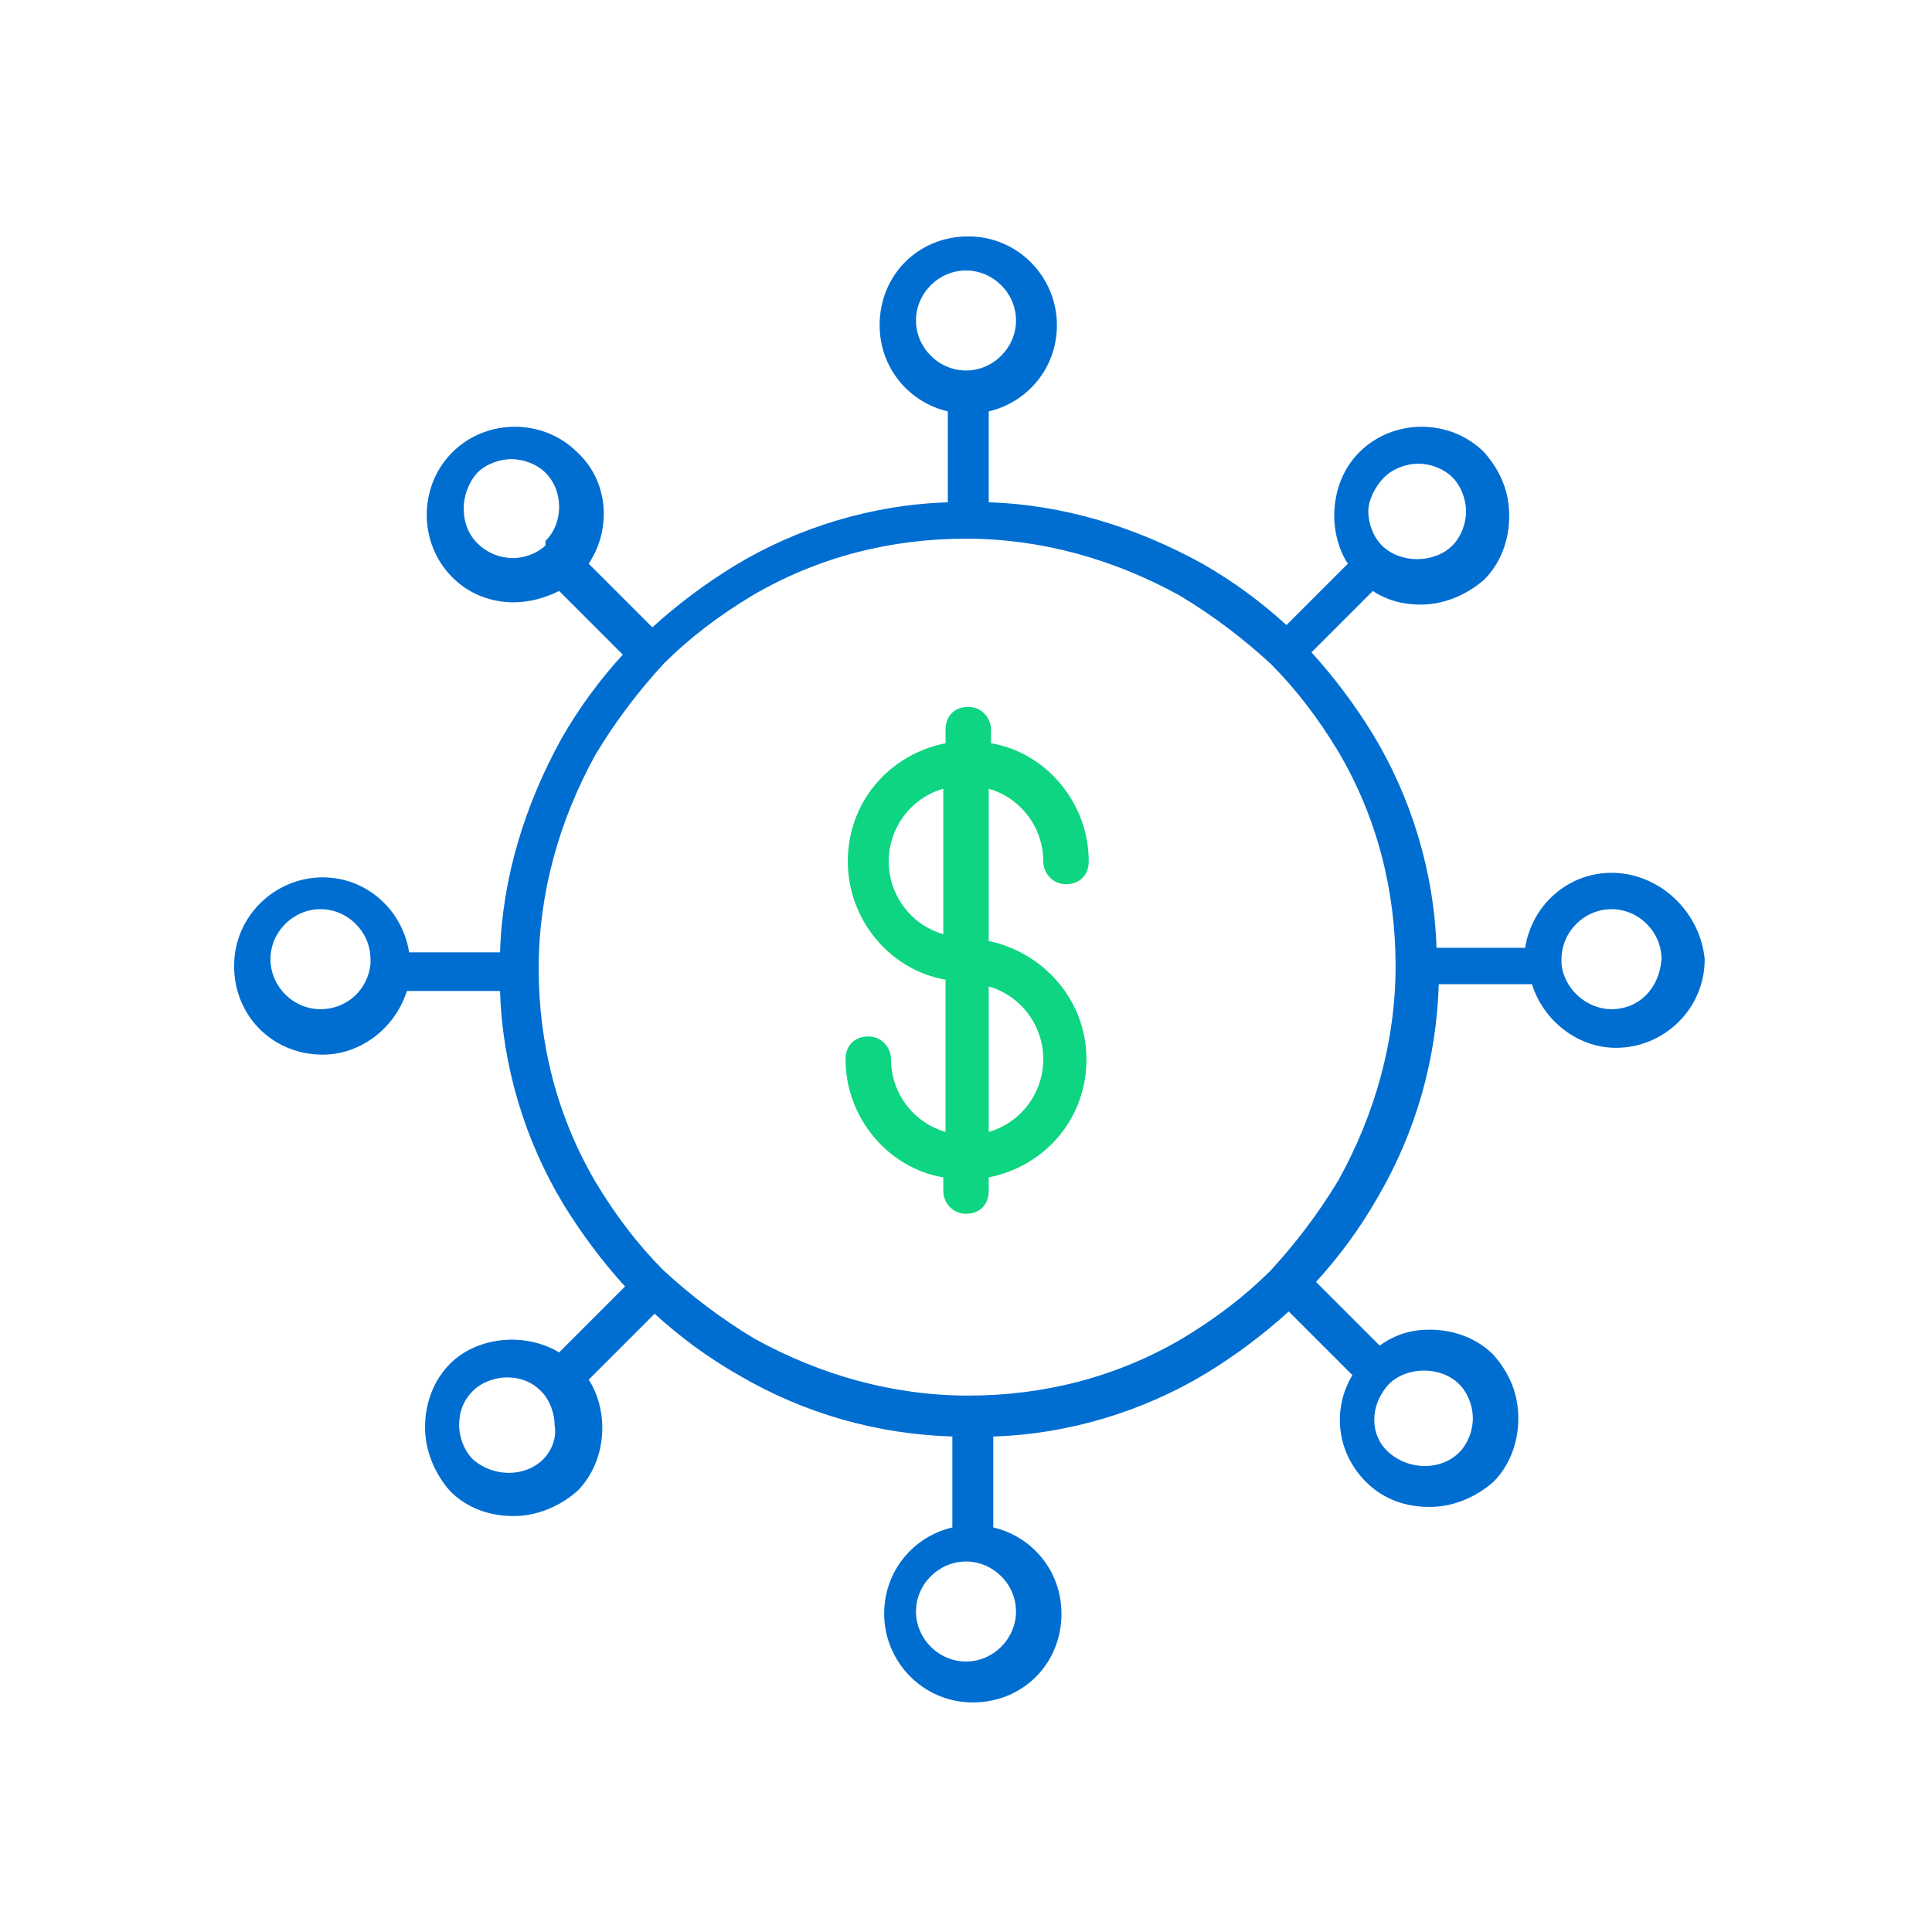
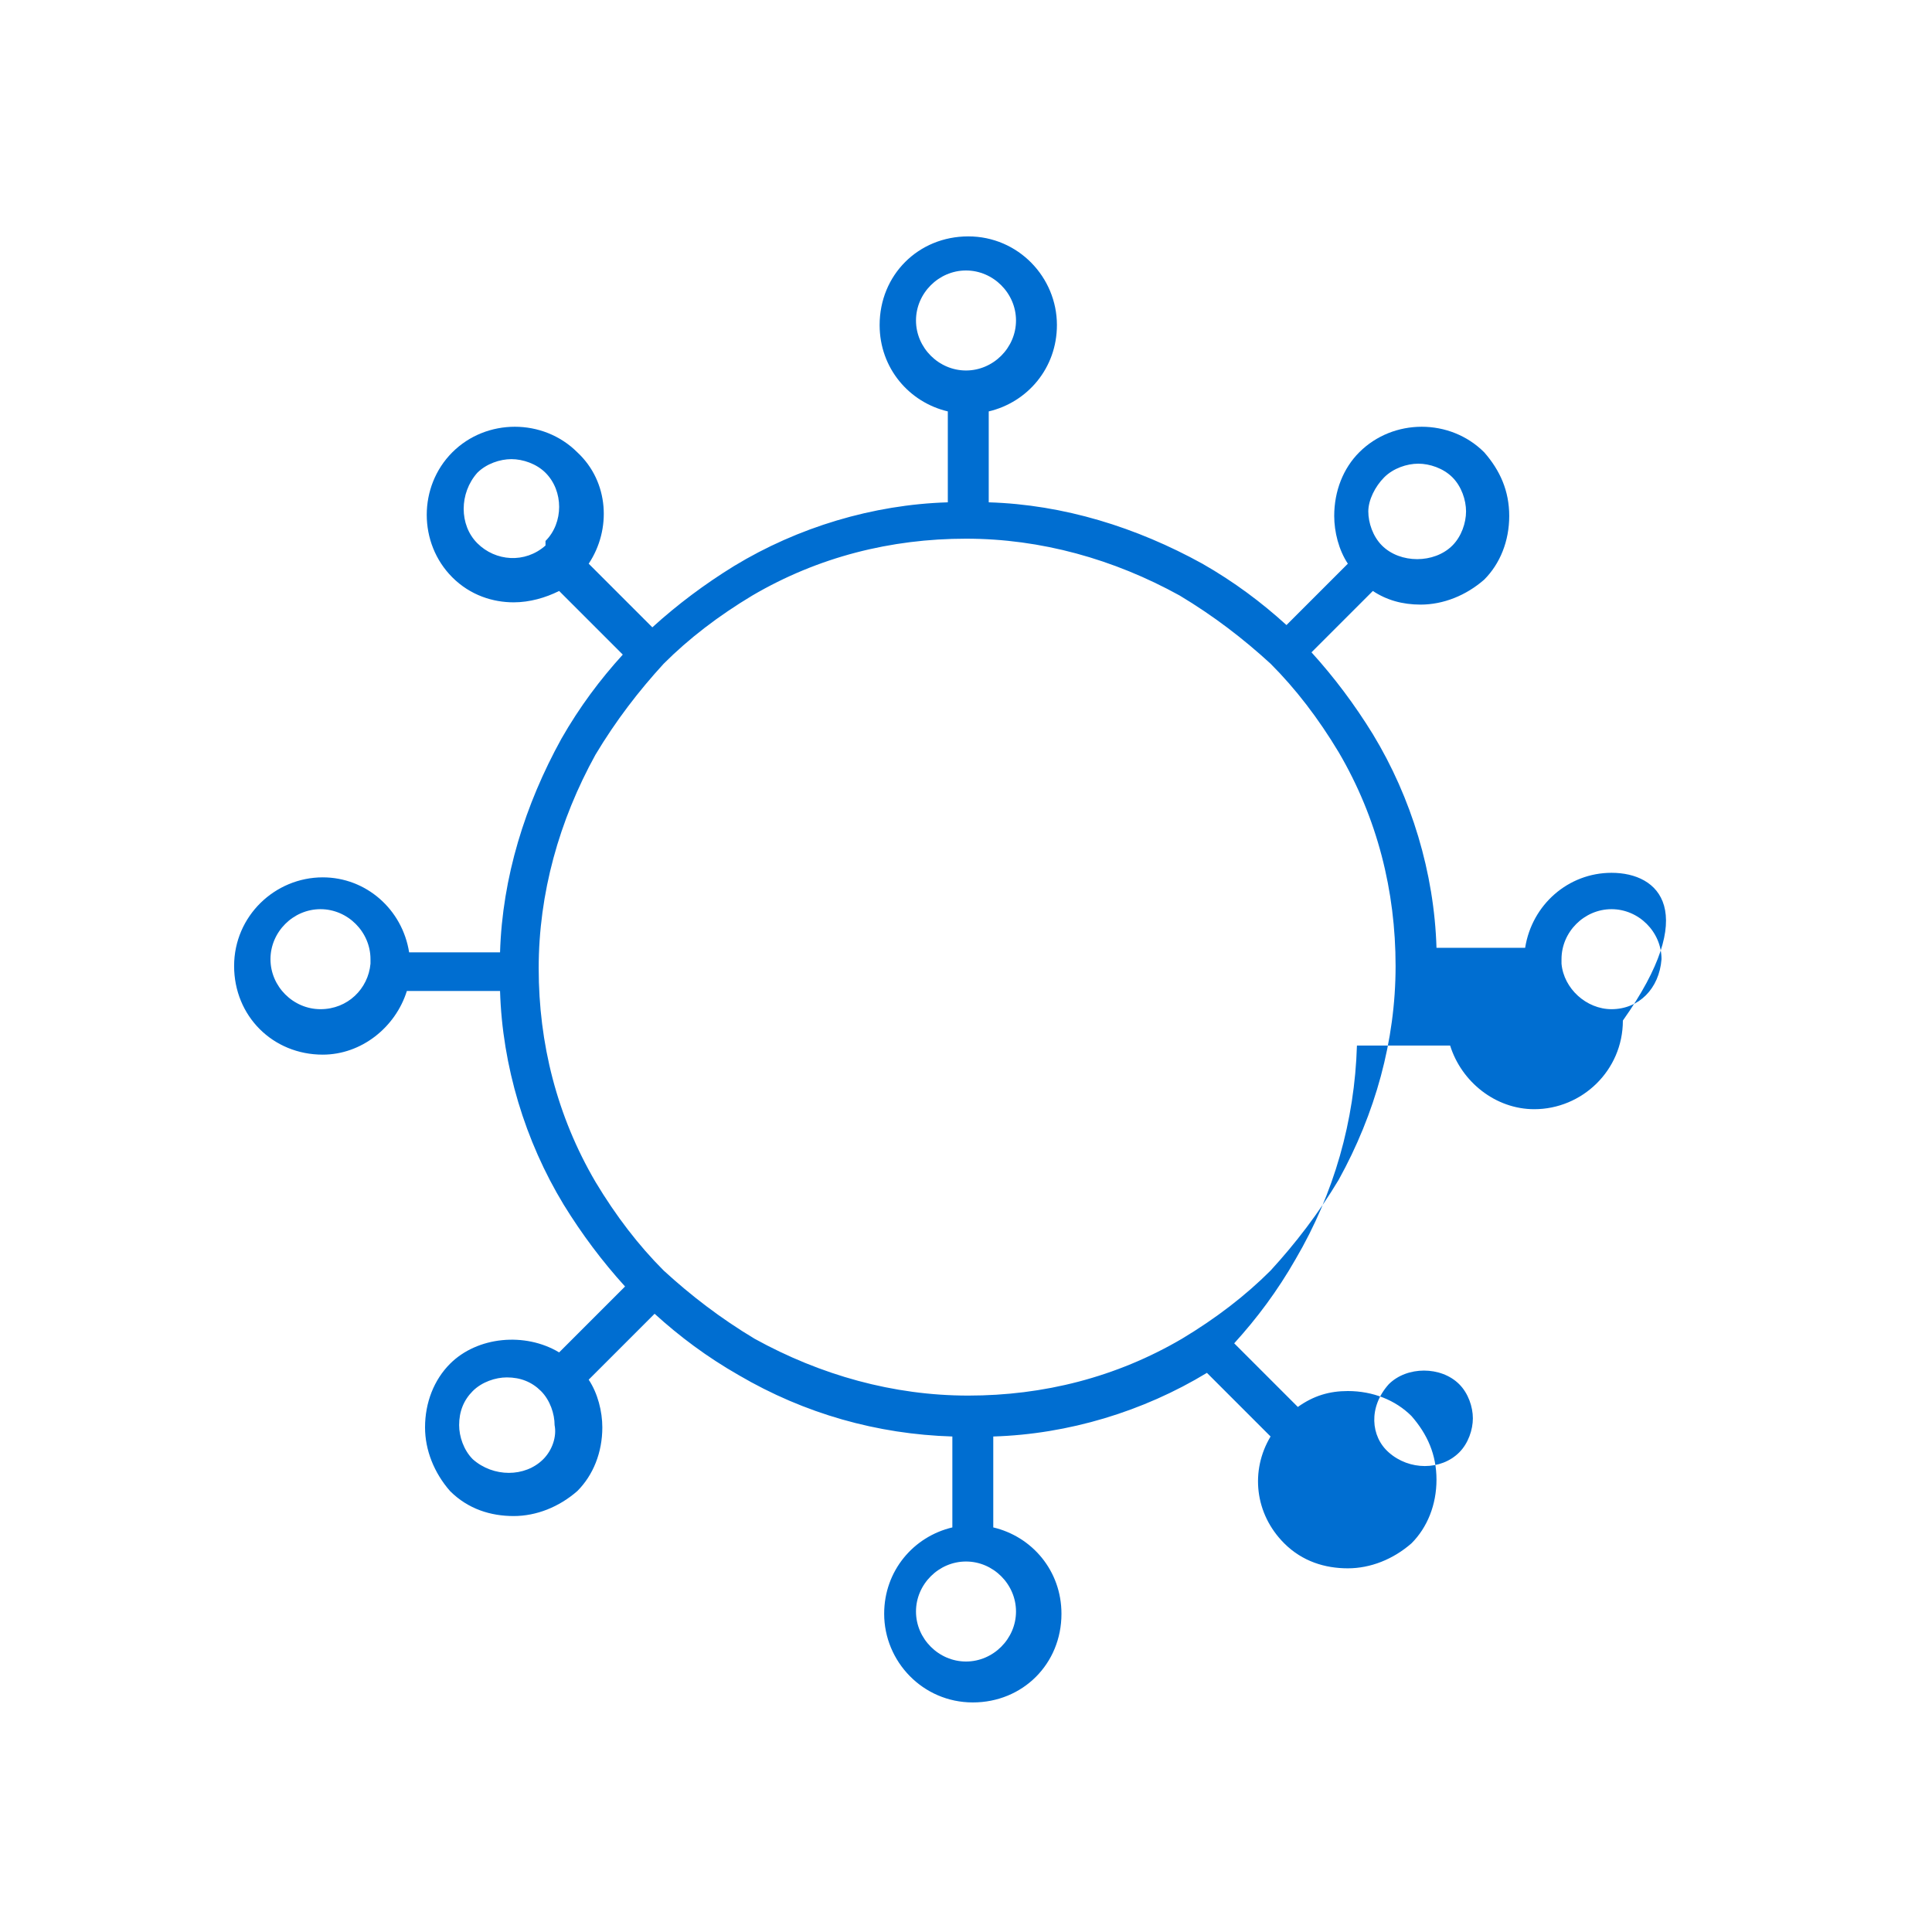
<svg xmlns="http://www.w3.org/2000/svg" version="1.1" id="Capa_1" x="0px" y="0px" viewBox="0 0 85 85" style="enable-background:new 0 0 85 85;" xml:space="preserve">
  <style type="text/css">
	.st0{fill:#006ED1;}
	.st1{fill:#0DD581;}
</style>
  <g>
-     <path class="st0" d="M70.9,38.4c-1.9,0-3.5,1.4-3.8,3.3h-3.9c-0.1-3.3-1.1-6.6-2.8-9.4l-0.7,0.4l0.7-0.4c-0.8-1.3-1.7-2.5-2.7-3.6   l2.7-2.7c0.6,0.4,1.3,0.6,2.1,0.6c1,0,2-0.4,2.8-1.1c0.7-0.7,1.1-1.7,1.1-2.8s-0.4-2-1.1-2.8c-1.5-1.5-4-1.5-5.5,0   c-0.7,0.7-1.1,1.7-1.1,2.8c0,0.7,0.2,1.5,0.6,2.1l-2.7,2.7c-1.1-1-2.3-1.9-3.7-2.7c-2.9-1.6-6.1-2.6-9.4-2.7v-4   c1.7-0.4,3-1.9,3-3.8c0-2.1-1.7-3.9-3.9-3.9s-3.9,1.7-3.9,3.9c0,1.9,1.3,3.4,3,3.8v4c-3.3,0.1-6.6,1.1-9.4,2.8   c-1.3,0.8-2.5,1.7-3.6,2.7l-2.8-2.8c1-1.5,0.9-3.6-0.5-4.9c-1.5-1.5-4-1.5-5.5,0c-1.5,1.5-1.5,4,0,5.5c0.8,0.8,1.8,1.1,2.7,1.1   c0.7,0,1.4-0.2,2-0.5l2.8,2.8c-1,1.1-1.9,2.3-2.7,3.7h0c-1.6,2.9-2.6,6.1-2.7,9.4H18c-0.3-1.9-1.9-3.3-3.8-3.3   c-2.1,0-3.9,1.7-3.9,3.9c0,2.2,1.7,3.9,3.9,3.9c1.7,0,3.2-1.2,3.7-2.8h4.1c0.1,3.3,1.1,6.6,2.8,9.4c0.8,1.3,1.7,2.5,2.7,3.6   l-2.9,2.9c-1.5-0.9-3.6-0.7-4.8,0.5c-0.7,0.7-1.1,1.7-1.1,2.8c0,1,0.4,2,1.1,2.8c0.8,0.8,1.8,1.1,2.8,1.1c1,0,2-0.4,2.8-1.1   c0.7-0.7,1.1-1.7,1.1-2.8c0-0.7-0.2-1.5-0.6-2.1l2.9-2.9c1.1,1,2.3,1.9,3.7,2.7l0.4-0.7l-0.4,0.7c2.9,1.7,6.1,2.6,9.4,2.7v4   c-1.7,0.4-3,1.9-3,3.8c0,2.1,1.7,3.9,3.9,3.9s3.9-1.7,3.9-3.9c0-1.9-1.3-3.4-3-3.8v-4c3.3-0.1,6.6-1.1,9.4-2.8h0   c1.3-0.8,2.5-1.7,3.6-2.7l2.8,2.8c-0.9,1.5-0.7,3.4,0.6,4.7c0.8,0.8,1.8,1.1,2.8,1.1c1,0,2-0.4,2.8-1.1c0.7-0.7,1.1-1.7,1.1-2.8   s-0.4-2-1.1-2.8c-0.7-0.7-1.7-1.1-2.8-1.1c-0.8,0-1.5,0.2-2.2,0.7l-2.8-2.8c1-1.1,1.9-2.3,2.7-3.7h0c1.7-2.9,2.6-6.1,2.7-9.4h4.1   c0.5,1.6,2,2.8,3.7,2.8c2.1,0,3.9-1.7,3.9-3.9C74.8,40.1,73,38.4,70.9,38.4z M16.3,42.4c-0.1,1.1-1,2-2.2,2c-1.2,0-2.2-1-2.2-2.2   c0-1.2,1-2.2,2.2-2.2s2.2,1,2.2,2.2L16.3,42.4z M60.9,21c0.4-0.4,1-0.6,1.5-0.6s1.1,0.2,1.5,0.6c0.4,0.4,0.6,1,0.6,1.5   s-0.2,1.1-0.6,1.5c-0.8,0.8-2.3,0.8-3.1,0h0c-0.4-0.4-0.6-1-0.6-1.5S60.5,21.4,60.9,21z M40.3,14.1c0-1.2,1-2.2,2.2-2.2   s2.2,1,2.2,2.2s-1,2.2-2.2,2.2S40.3,15.3,40.3,14.1z M21,23.9c-0.8-0.8-0.8-2.2,0-3.1c0.4-0.4,1-0.6,1.5-0.6s1.1,0.2,1.5,0.6   c0.8,0.8,0.8,2.2,0,3L24,24C23.1,24.8,21.8,24.7,21,23.9z M23.9,64.2c-0.8,0.8-2.2,0.8-3.1,0c-0.4-0.4-0.6-1-0.6-1.5   c0-0.6,0.2-1.1,0.6-1.5c0.4-0.4,1-0.6,1.5-0.6c0.6,0,1.1,0.2,1.5,0.6h0c0.4,0.4,0.6,1,0.6,1.5C24.5,63.2,24.3,63.8,23.9,64.2z    M44.7,70.9c0,1.2-1,2.2-2.2,2.2s-2.2-1-2.2-2.2s1-2.2,2.2-2.2S44.7,69.7,44.7,70.9z M61.1,60.9c0.8-0.8,2.3-0.8,3.1,0   c0.4,0.4,0.6,1,0.6,1.5s-0.2,1.1-0.6,1.5c-0.8,0.8-2.2,0.8-3.1,0C60.3,63.2,60.2,61.9,61.1,60.9C61.1,61,61.1,60.9,61.1,60.9   L61.1,60.9z M58.9,51.9l0.7,0.4L58.9,51.9c-0.9,1.5-1.9,2.8-3,4l0.6,0.6l-0.6-0.6c-1.1,1.1-2.4,2.1-3.9,3l0.4,0.7l-0.4-0.7   c-2.9,1.7-6.1,2.5-9.4,2.5c-3.3,0-6.5-0.9-9.4-2.5h0c-1.5-0.9-2.8-1.9-4-3c-1.1-1.1-2.1-2.4-3-3.9l0,0c-1.7-2.9-2.5-6.1-2.5-9.4   c0-3.3,0.9-6.5,2.5-9.4l-0.7-0.4l0.7,0.4c0.9-1.5,1.9-2.8,3-4c1.1-1.1,2.4-2.1,3.9-3c2.9-1.7,6.1-2.5,9.4-2.5   c3.3,0,6.5,0.9,9.4,2.5c1.5,0.9,2.8,1.9,4,3c1.1,1.1,2.1,2.4,3,3.9h0c1.7,2.9,2.5,6.1,2.5,9.4C61.4,45.8,60.5,49,58.9,51.9z    M70.9,44.4c-1.1,0-2.1-0.9-2.2-2l0-0.2c0-1.2,1-2.2,2.2-2.2s2.2,1,2.2,2.2C73,43.5,72.1,44.4,70.9,44.4z" />
-     <path class="st1" d="M43.5,41.4v-6.7c1.4,0.4,2.4,1.7,2.4,3.2c0,0.5,0.4,1,1,1s1-0.4,1-1c0-2.6-1.9-4.8-4.3-5.2v-0.6   c0-0.5-0.4-1-1-1s-1,0.4-1,1v0.6c-2.5,0.5-4.3,2.6-4.3,5.2s1.9,4.8,4.3,5.2v6.7c-1.4-0.4-2.4-1.7-2.4-3.2c0-0.5-0.4-1-1-1   s-1,0.4-1,1c0,2.6,1.9,4.8,4.3,5.2v0.6c0,0.5,0.4,1,1,1s1-0.4,1-1v-0.6c2.5-0.5,4.3-2.6,4.3-5.2S45.9,41.9,43.5,41.4z M39.1,37.9   c0-1.5,1-2.8,2.4-3.2v6.4C40.1,40.7,39.1,39.4,39.1,37.9z M43.5,49.8v-6.4c1.4,0.4,2.4,1.7,2.4,3.2S44.9,49.4,43.5,49.8z" />
+     <path class="st0" d="M70.9,38.4c-1.9,0-3.5,1.4-3.8,3.3h-3.9c-0.1-3.3-1.1-6.6-2.8-9.4l-0.7,0.4l0.7-0.4c-0.8-1.3-1.7-2.5-2.7-3.6   l2.7-2.7c0.6,0.4,1.3,0.6,2.1,0.6c1,0,2-0.4,2.8-1.1c0.7-0.7,1.1-1.7,1.1-2.8s-0.4-2-1.1-2.8c-1.5-1.5-4-1.5-5.5,0   c-0.7,0.7-1.1,1.7-1.1,2.8c0,0.7,0.2,1.5,0.6,2.1l-2.7,2.7c-1.1-1-2.3-1.9-3.7-2.7c-2.9-1.6-6.1-2.6-9.4-2.7v-4   c1.7-0.4,3-1.9,3-3.8c0-2.1-1.7-3.9-3.9-3.9s-3.9,1.7-3.9,3.9c0,1.9,1.3,3.4,3,3.8v4c-3.3,0.1-6.6,1.1-9.4,2.8   c-1.3,0.8-2.5,1.7-3.6,2.7l-2.8-2.8c1-1.5,0.9-3.6-0.5-4.9c-1.5-1.5-4-1.5-5.5,0c-1.5,1.5-1.5,4,0,5.5c0.8,0.8,1.8,1.1,2.7,1.1   c0.7,0,1.4-0.2,2-0.5l2.8,2.8c-1,1.1-1.9,2.3-2.7,3.7h0c-1.6,2.9-2.6,6.1-2.7,9.4H18c-0.3-1.9-1.9-3.3-3.8-3.3   c-2.1,0-3.9,1.7-3.9,3.9c0,2.2,1.7,3.9,3.9,3.9c1.7,0,3.2-1.2,3.7-2.8h4.1c0.1,3.3,1.1,6.6,2.8,9.4c0.8,1.3,1.7,2.5,2.7,3.6   l-2.9,2.9c-1.5-0.9-3.6-0.7-4.8,0.5c-0.7,0.7-1.1,1.7-1.1,2.8c0,1,0.4,2,1.1,2.8c0.8,0.8,1.8,1.1,2.8,1.1c1,0,2-0.4,2.8-1.1   c0.7-0.7,1.1-1.7,1.1-2.8c0-0.7-0.2-1.5-0.6-2.1l2.9-2.9c1.1,1,2.3,1.9,3.7,2.7l0.4-0.7l-0.4,0.7c2.9,1.7,6.1,2.6,9.4,2.7v4   c-1.7,0.4-3,1.9-3,3.8c0,2.1,1.7,3.9,3.9,3.9s3.9-1.7,3.9-3.9c0-1.9-1.3-3.4-3-3.8v-4c3.3-0.1,6.6-1.1,9.4-2.8h0   l2.8,2.8c-0.9,1.5-0.7,3.4,0.6,4.7c0.8,0.8,1.8,1.1,2.8,1.1c1,0,2-0.4,2.8-1.1c0.7-0.7,1.1-1.7,1.1-2.8   s-0.4-2-1.1-2.8c-0.7-0.7-1.7-1.1-2.8-1.1c-0.8,0-1.5,0.2-2.2,0.7l-2.8-2.8c1-1.1,1.9-2.3,2.7-3.7h0c1.7-2.9,2.6-6.1,2.7-9.4h4.1   c0.5,1.6,2,2.8,3.7,2.8c2.1,0,3.9-1.7,3.9-3.9C74.8,40.1,73,38.4,70.9,38.4z M16.3,42.4c-0.1,1.1-1,2-2.2,2c-1.2,0-2.2-1-2.2-2.2   c0-1.2,1-2.2,2.2-2.2s2.2,1,2.2,2.2L16.3,42.4z M60.9,21c0.4-0.4,1-0.6,1.5-0.6s1.1,0.2,1.5,0.6c0.4,0.4,0.6,1,0.6,1.5   s-0.2,1.1-0.6,1.5c-0.8,0.8-2.3,0.8-3.1,0h0c-0.4-0.4-0.6-1-0.6-1.5S60.5,21.4,60.9,21z M40.3,14.1c0-1.2,1-2.2,2.2-2.2   s2.2,1,2.2,2.2s-1,2.2-2.2,2.2S40.3,15.3,40.3,14.1z M21,23.9c-0.8-0.8-0.8-2.2,0-3.1c0.4-0.4,1-0.6,1.5-0.6s1.1,0.2,1.5,0.6   c0.8,0.8,0.8,2.2,0,3L24,24C23.1,24.8,21.8,24.7,21,23.9z M23.9,64.2c-0.8,0.8-2.2,0.8-3.1,0c-0.4-0.4-0.6-1-0.6-1.5   c0-0.6,0.2-1.1,0.6-1.5c0.4-0.4,1-0.6,1.5-0.6c0.6,0,1.1,0.2,1.5,0.6h0c0.4,0.4,0.6,1,0.6,1.5C24.5,63.2,24.3,63.8,23.9,64.2z    M44.7,70.9c0,1.2-1,2.2-2.2,2.2s-2.2-1-2.2-2.2s1-2.2,2.2-2.2S44.7,69.7,44.7,70.9z M61.1,60.9c0.8-0.8,2.3-0.8,3.1,0   c0.4,0.4,0.6,1,0.6,1.5s-0.2,1.1-0.6,1.5c-0.8,0.8-2.2,0.8-3.1,0C60.3,63.2,60.2,61.9,61.1,60.9C61.1,61,61.1,60.9,61.1,60.9   L61.1,60.9z M58.9,51.9l0.7,0.4L58.9,51.9c-0.9,1.5-1.9,2.8-3,4l0.6,0.6l-0.6-0.6c-1.1,1.1-2.4,2.1-3.9,3l0.4,0.7l-0.4-0.7   c-2.9,1.7-6.1,2.5-9.4,2.5c-3.3,0-6.5-0.9-9.4-2.5h0c-1.5-0.9-2.8-1.9-4-3c-1.1-1.1-2.1-2.4-3-3.9l0,0c-1.7-2.9-2.5-6.1-2.5-9.4   c0-3.3,0.9-6.5,2.5-9.4l-0.7-0.4l0.7,0.4c0.9-1.5,1.9-2.8,3-4c1.1-1.1,2.4-2.1,3.9-3c2.9-1.7,6.1-2.5,9.4-2.5   c3.3,0,6.5,0.9,9.4,2.5c1.5,0.9,2.8,1.9,4,3c1.1,1.1,2.1,2.4,3,3.9h0c1.7,2.9,2.5,6.1,2.5,9.4C61.4,45.8,60.5,49,58.9,51.9z    M70.9,44.4c-1.1,0-2.1-0.9-2.2-2l0-0.2c0-1.2,1-2.2,2.2-2.2s2.2,1,2.2,2.2C73,43.5,72.1,44.4,70.9,44.4z" />
  </g>
</svg>